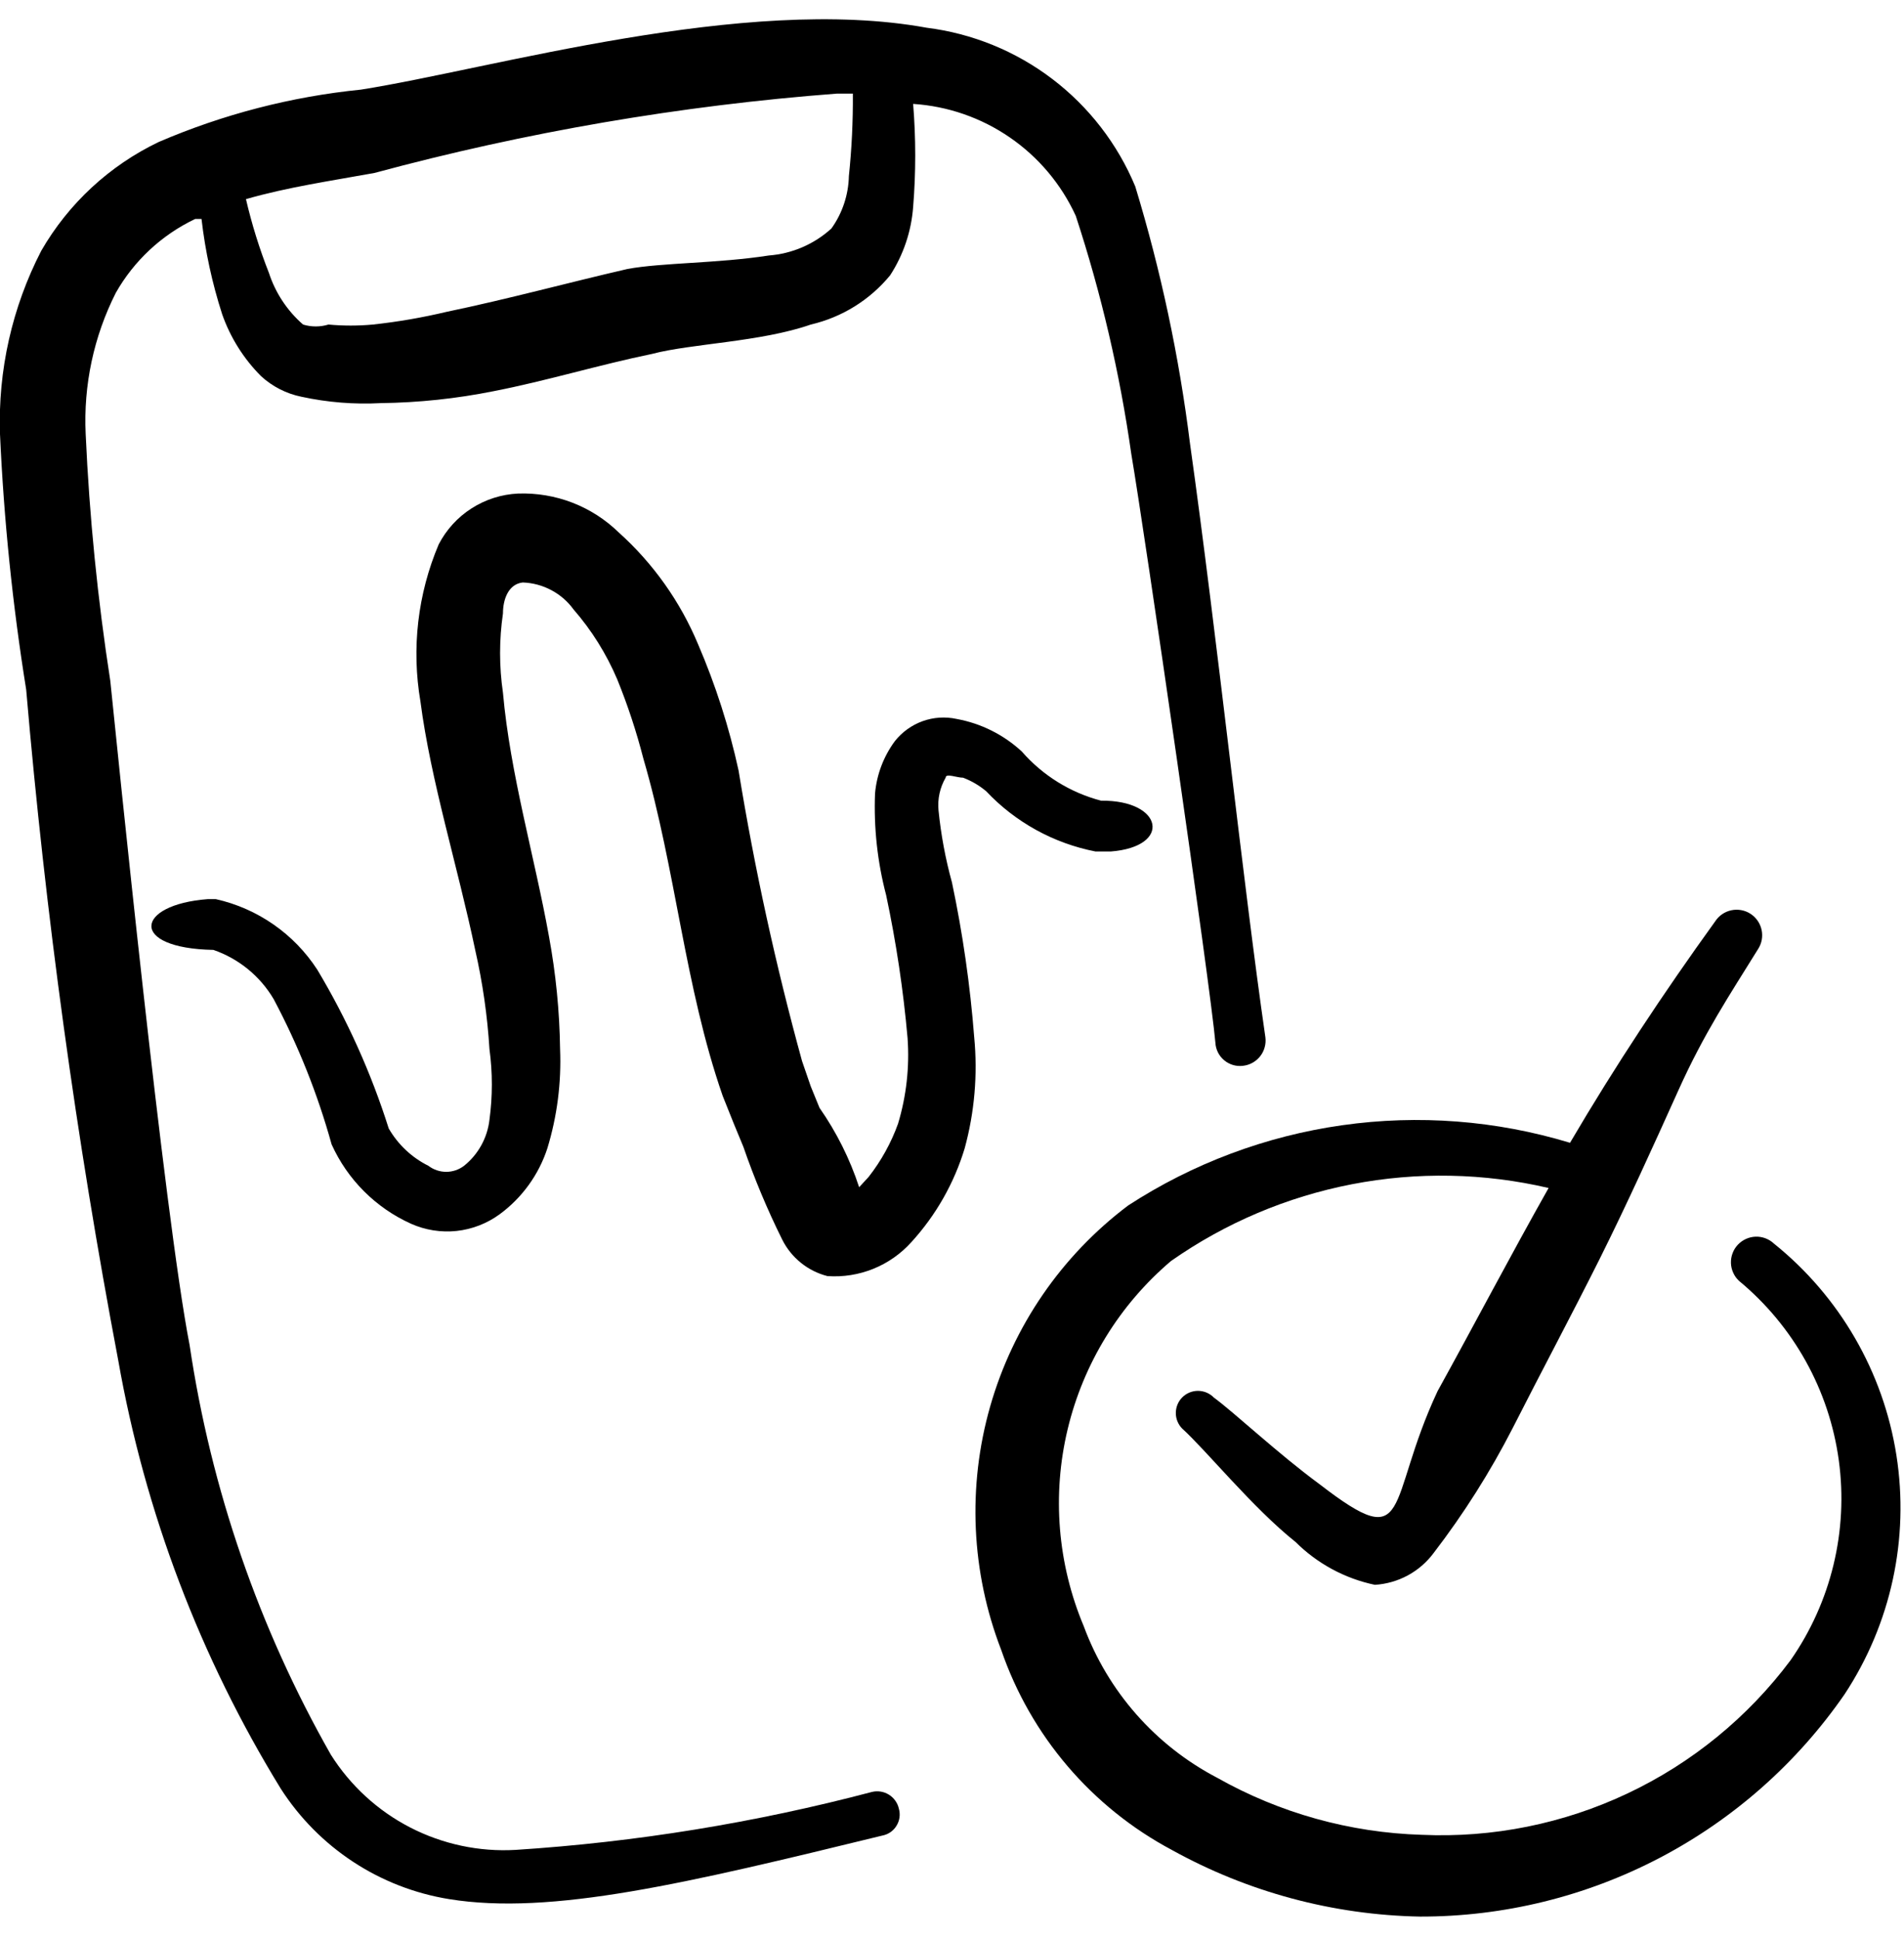
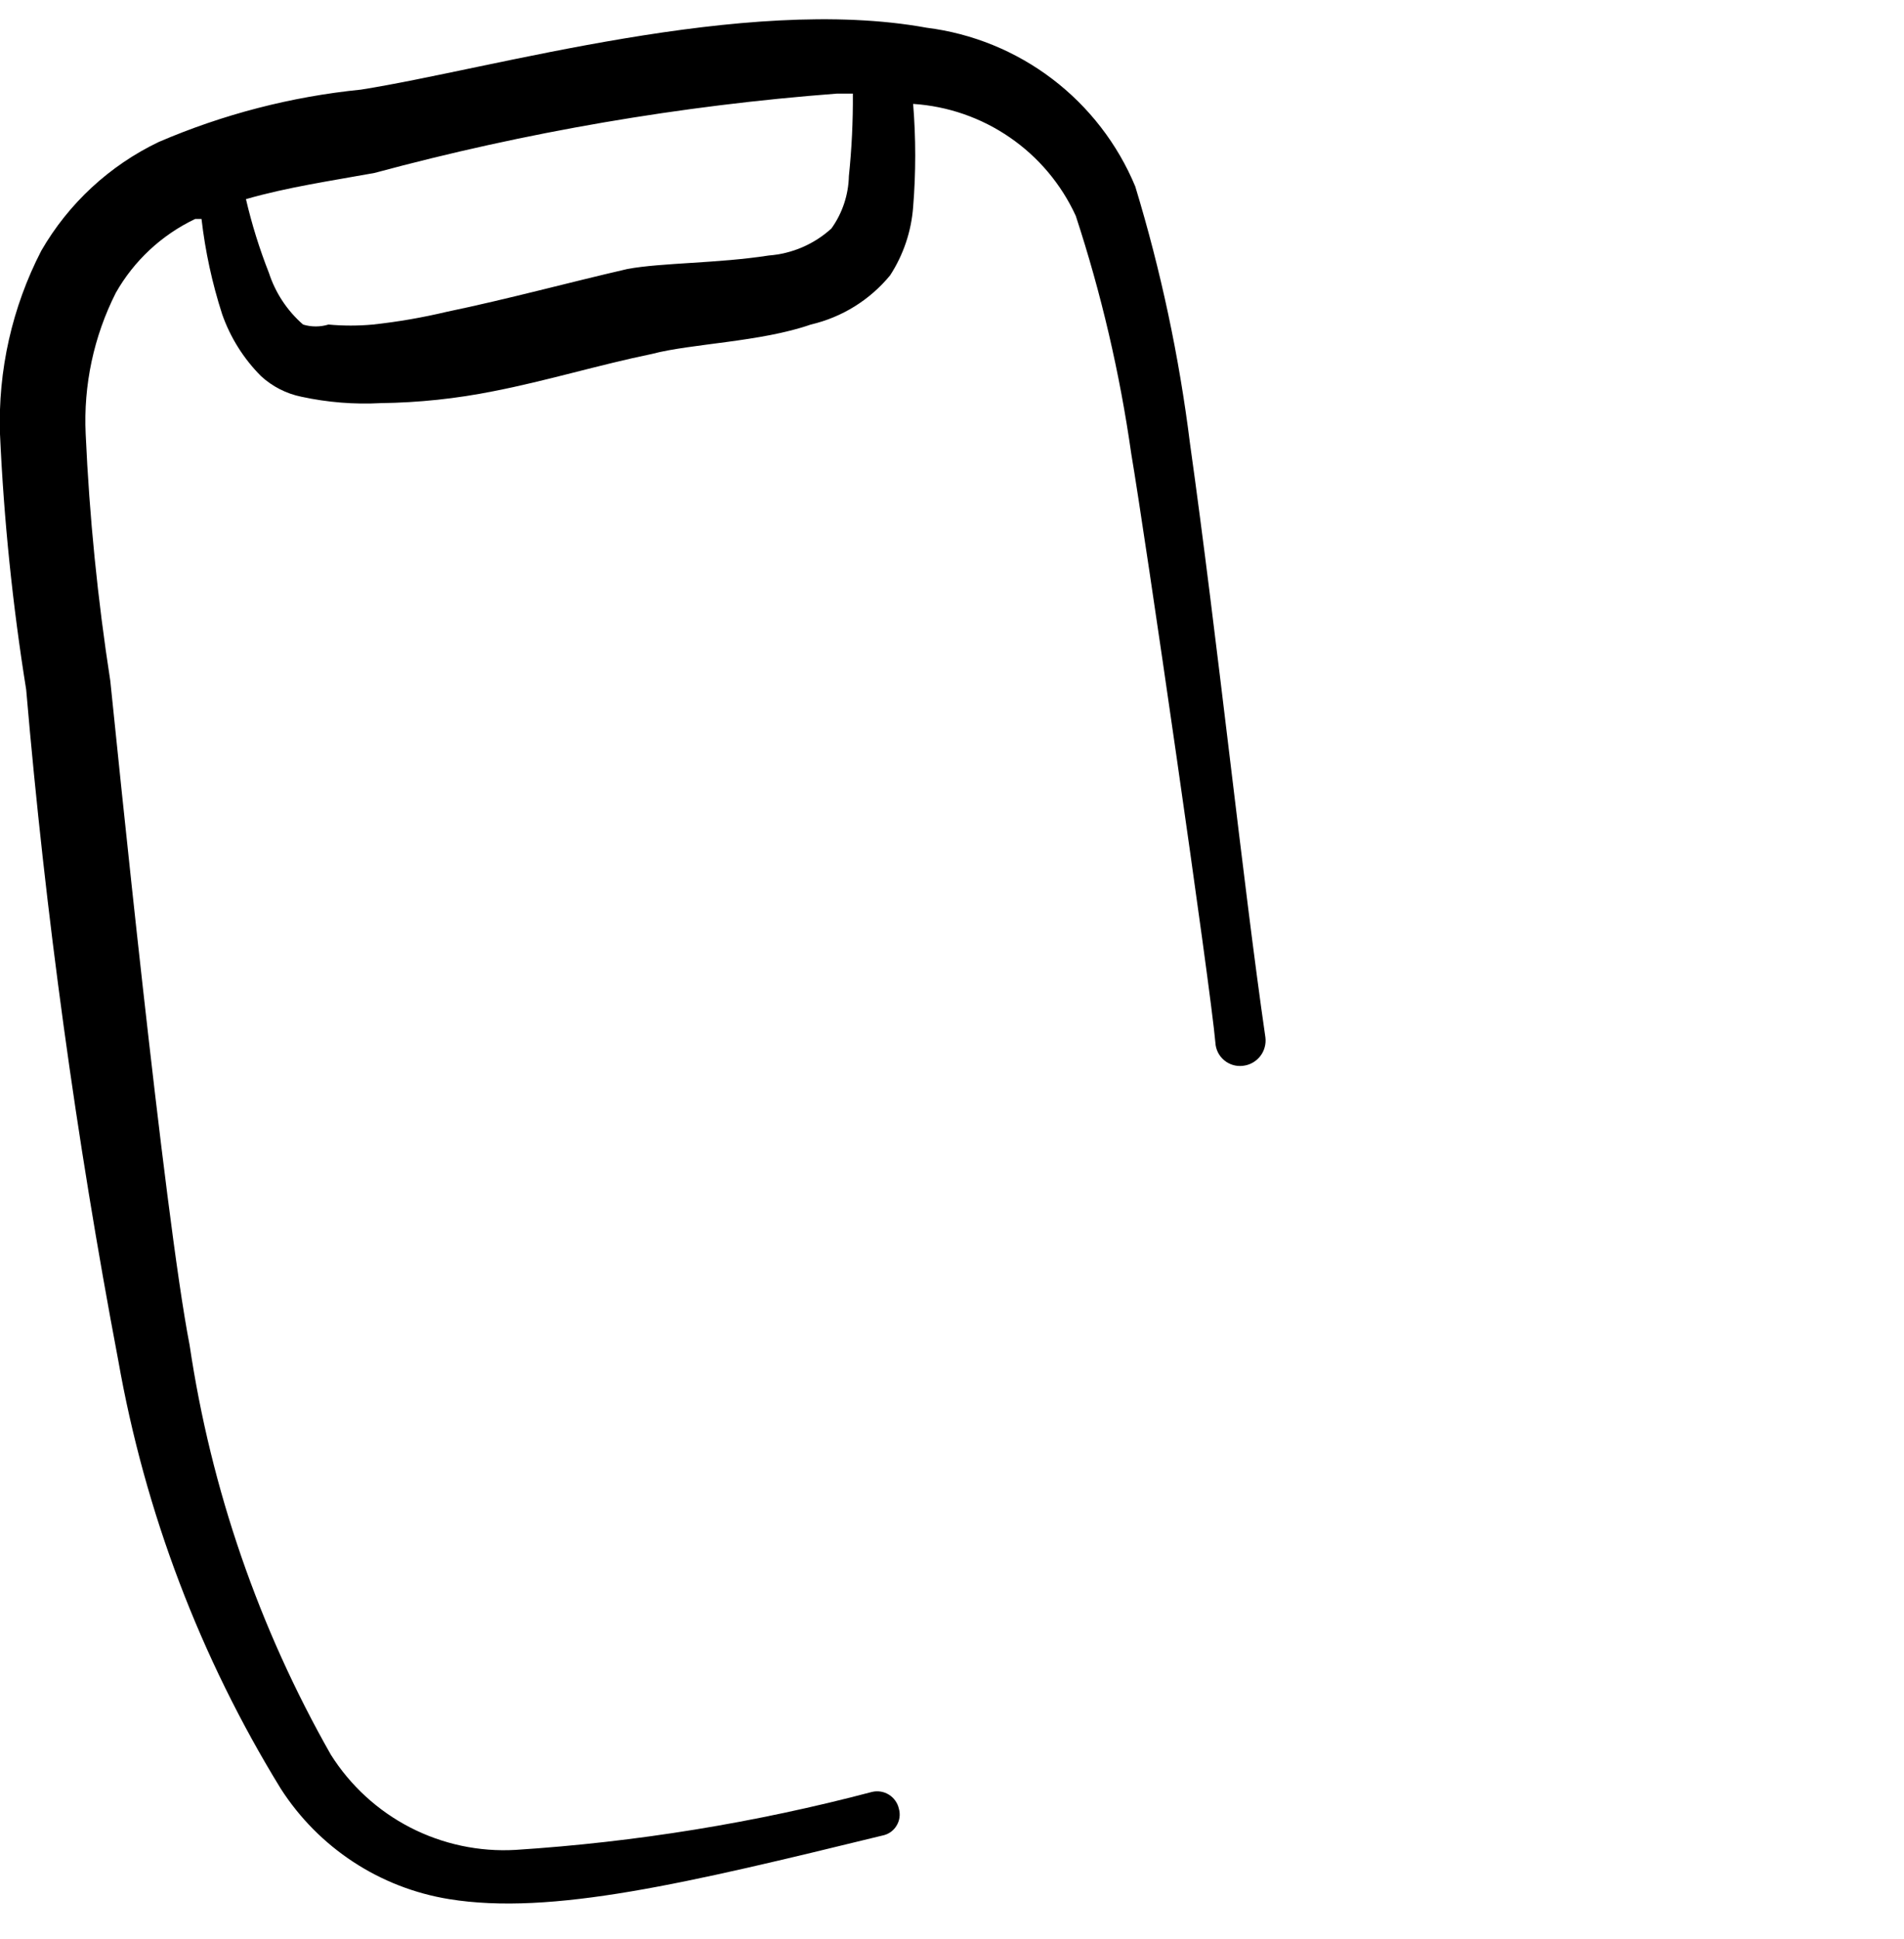
<svg xmlns="http://www.w3.org/2000/svg" width="56" height="57" viewBox="0 0 56 57" fill="none">
-   <path fill-rule="evenodd" clip-rule="evenodd" d="M52.174 36.562C52.102 36.494 52.017 36.442 51.925 36.407C51.833 36.372 51.735 36.356 51.636 36.359C51.537 36.363 51.44 36.385 51.351 36.426C51.261 36.467 51.18 36.525 51.112 36.597C51.045 36.669 50.992 36.753 50.958 36.846C50.923 36.938 50.907 37.036 50.91 37.135C50.913 37.233 50.936 37.331 50.977 37.42C51.017 37.51 51.075 37.591 51.147 37.658C52.754 38.988 53.802 40.873 54.083 42.939C54.364 45.005 53.857 47.102 52.664 48.812C51.411 50.487 49.767 51.831 47.876 52.725C45.985 53.62 43.904 54.039 41.814 53.945C39.701 53.881 37.635 53.305 35.794 52.265C33.98 51.317 32.583 49.728 31.874 47.809C31.105 45.979 30.939 43.952 31.401 42.022C31.863 40.092 32.927 38.359 34.441 37.075C36.037 35.956 37.851 35.187 39.765 34.817C41.679 34.447 43.649 34.485 45.547 34.928C44.427 36.912 43.377 38.919 42.281 40.902C40.741 44.192 41.557 45.755 38.804 43.632C37.567 42.722 36.307 41.532 35.701 41.089C35.64 41.026 35.567 40.977 35.487 40.943C35.407 40.91 35.321 40.892 35.234 40.892C35.147 40.892 35.061 40.91 34.981 40.943C34.901 40.977 34.828 41.026 34.767 41.089C34.649 41.21 34.583 41.374 34.583 41.544C34.583 41.713 34.649 41.877 34.767 41.998C35.467 42.629 36.844 44.332 38.104 45.335C38.744 45.972 39.554 46.41 40.437 46.595C40.776 46.574 41.105 46.48 41.404 46.319C41.702 46.158 41.961 45.934 42.164 45.662C43.052 44.506 43.833 43.272 44.497 41.975C45.337 40.319 46.224 38.662 47.041 37.029C47.857 35.395 48.627 33.692 49.374 32.035C50.121 30.378 50.867 29.259 51.707 27.905C51.761 27.823 51.798 27.73 51.816 27.633C51.834 27.536 51.832 27.436 51.812 27.34C51.791 27.244 51.752 27.152 51.696 27.071C51.64 26.99 51.569 26.921 51.486 26.867C51.403 26.813 51.31 26.776 51.214 26.759C51.117 26.741 51.017 26.742 50.921 26.763C50.824 26.783 50.733 26.823 50.652 26.878C50.57 26.934 50.501 27.006 50.447 27.088C48.931 29.189 47.507 31.335 46.177 33.599C44.008 32.941 41.72 32.764 39.475 33.083C37.23 33.401 35.082 34.206 33.181 35.442C31.221 36.917 29.797 38.991 29.123 41.349C28.449 43.707 28.563 46.221 29.447 48.508C30.315 51.033 32.108 53.134 34.464 54.389C36.702 55.629 39.209 56.302 41.767 56.349C44.222 56.353 46.641 55.76 48.815 54.622C50.99 53.484 52.855 51.834 54.251 49.815C55.617 47.744 56.161 45.238 55.777 42.787C55.393 40.336 54.108 38.116 52.174 36.562Z" fill="black" />
-   <path fill-rule="evenodd" clip-rule="evenodd" d="M32.386 23.541C31.481 23.304 30.668 22.8 30.053 22.095C29.519 21.601 28.855 21.269 28.139 21.138C27.805 21.065 27.457 21.087 27.135 21.203C26.814 21.319 26.531 21.523 26.319 21.791C25.987 22.241 25.785 22.774 25.736 23.331C25.697 24.338 25.807 25.344 26.063 26.318C26.358 27.704 26.568 29.107 26.693 30.518C26.754 31.368 26.659 32.222 26.413 33.038C26.21 33.602 25.918 34.129 25.549 34.601L25.269 34.905C24.997 34.074 24.604 33.288 24.103 32.571L23.846 31.941L23.589 31.195C22.816 28.383 22.192 25.533 21.723 22.655C21.446 21.383 21.047 20.14 20.533 18.945C20.009 17.689 19.212 16.565 18.199 15.655C17.808 15.274 17.344 14.976 16.835 14.779C16.326 14.583 15.782 14.492 15.236 14.511C14.75 14.534 14.279 14.684 13.87 14.946C13.46 15.208 13.127 15.573 12.903 16.005C12.285 17.462 12.099 19.065 12.366 20.625C12.669 22.958 13.463 25.478 13.976 27.928C14.195 28.887 14.335 29.863 14.396 30.845C14.489 31.534 14.489 32.232 14.396 32.921C14.335 33.453 14.067 33.94 13.649 34.275C13.499 34.39 13.314 34.453 13.124 34.453C12.935 34.453 12.75 34.39 12.599 34.275C12.111 34.032 11.706 33.65 11.433 33.178C10.917 31.546 10.212 29.98 9.333 28.511C8.648 27.455 7.575 26.709 6.346 26.435H6.113C3.966 26.598 3.779 27.881 6.276 27.928C7.02 28.184 7.649 28.697 8.049 29.375C8.771 30.732 9.342 32.164 9.753 33.645C10.22 34.681 11.05 35.51 12.086 35.978C12.508 36.166 12.971 36.24 13.431 36.191C13.889 36.141 14.327 35.971 14.699 35.698C15.356 35.214 15.846 34.537 16.099 33.761C16.387 32.817 16.513 31.831 16.473 30.845C16.458 29.733 16.348 28.625 16.146 27.531C15.726 25.198 15.003 22.748 14.793 20.368C14.68 19.594 14.68 18.808 14.793 18.035C14.793 17.615 14.956 17.171 15.376 17.125C15.669 17.136 15.955 17.212 16.214 17.35C16.473 17.487 16.697 17.681 16.869 17.918C17.402 18.531 17.835 19.224 18.153 19.971C18.462 20.731 18.719 21.51 18.923 22.305C19.879 25.571 20.136 29.001 21.256 32.221L21.583 33.038L21.863 33.715C22.185 34.648 22.567 35.56 23.006 36.445C23.138 36.709 23.325 36.941 23.554 37.126C23.784 37.312 24.05 37.445 24.336 37.518C24.797 37.55 25.26 37.477 25.689 37.303C26.118 37.129 26.501 36.859 26.809 36.515C27.529 35.725 28.064 34.784 28.373 33.761C28.663 32.699 28.758 31.592 28.653 30.495C28.534 28.965 28.316 27.446 27.999 25.945C27.807 25.25 27.675 24.539 27.603 23.821C27.572 23.488 27.645 23.154 27.813 22.865C27.813 22.725 28.139 22.865 28.326 22.865C28.572 22.958 28.801 23.092 29.003 23.261C29.864 24.175 30.99 24.795 32.223 25.035H32.666C34.486 24.895 34.206 23.518 32.386 23.541Z" fill="black" />
  <path fill-rule="evenodd" clip-rule="evenodd" d="M35 13.042C34.681 10.48 34.142 7.951 33.39 5.482C32.87 4.232 32.028 3.142 30.95 2.322C29.872 1.502 28.597 0.983 27.253 0.815C21.887 -0.165 14.467 2.028 10.617 2.635C8.566 2.841 6.56 3.361 4.667 4.175C3.22 4.868 2.016 5.982 1.214 7.372C0.356 9.035 -0.062 10.891 0 12.762C0.113 15.279 0.37 17.787 0.77 20.275C1.337 26.889 2.24 33.47 3.477 39.992C4.263 44.455 5.886 48.73 8.26 52.592C8.811 53.449 9.536 54.181 10.388 54.74C11.24 55.299 12.201 55.672 13.207 55.835C16.217 56.325 20.207 55.368 25.947 53.968C26.033 53.952 26.115 53.918 26.188 53.869C26.26 53.819 26.321 53.755 26.367 53.68C26.413 53.605 26.444 53.522 26.456 53.435C26.468 53.348 26.461 53.259 26.437 53.175C26.418 53.09 26.382 53.01 26.331 52.94C26.281 52.869 26.217 52.809 26.143 52.764C26.069 52.718 25.987 52.687 25.901 52.674C25.815 52.66 25.728 52.664 25.643 52.685C22.214 53.589 18.706 54.16 15.167 54.388C14.093 54.45 13.023 54.222 12.066 53.73C11.11 53.238 10.304 52.498 9.73 51.588C7.614 47.866 6.206 43.784 5.577 39.548C4.83 35.722 3.43 21.815 3.244 20.018C2.871 17.614 2.629 15.192 2.52 12.762C2.452 11.324 2.757 9.893 3.407 8.608C3.943 7.663 4.758 6.905 5.74 6.438H5.927C6.037 7.389 6.24 8.327 6.534 9.238C6.774 9.923 7.165 10.545 7.677 11.058C8.011 11.365 8.422 11.575 8.867 11.665C9.633 11.831 10.418 11.894 11.2 11.852C12.313 11.838 13.422 11.721 14.514 11.502C16.077 11.198 17.593 10.732 19.18 10.405C20.323 10.102 22.377 10.055 23.847 9.542C24.763 9.329 25.583 8.821 26.18 8.095C26.571 7.493 26.803 6.803 26.857 6.088C26.939 5.079 26.939 4.064 26.857 3.055C27.877 3.121 28.86 3.462 29.701 4.041C30.544 4.62 31.213 5.416 31.64 6.345C32.389 8.626 32.935 10.968 33.273 13.345C33.67 15.678 35.607 29.025 35.747 30.658C35.752 30.758 35.779 30.855 35.823 30.944C35.868 31.033 35.931 31.111 36.008 31.175C36.084 31.238 36.173 31.285 36.269 31.313C36.364 31.34 36.465 31.348 36.563 31.335C36.662 31.323 36.757 31.293 36.843 31.244C36.929 31.195 37.005 31.13 37.066 31.052C37.127 30.974 37.172 30.884 37.197 30.788C37.223 30.693 37.23 30.593 37.217 30.495C36.563 25.992 35.794 18.688 35 13.042ZM24.967 5.178C24.954 5.732 24.776 6.268 24.453 6.718C23.945 7.181 23.296 7.46 22.61 7.512C21.117 7.745 19.46 7.722 18.457 7.908C16.73 8.305 14.934 8.795 13.137 9.168C12.422 9.338 11.697 9.463 10.967 9.542C10.532 9.582 10.095 9.582 9.66 9.542C9.417 9.616 9.157 9.616 8.914 9.542C8.448 9.136 8.101 8.612 7.91 8.025C7.632 7.319 7.406 6.594 7.234 5.855C8.447 5.505 9.73 5.318 11.014 5.085C15.465 3.883 20.019 3.102 24.617 2.752H25.084C25.09 3.562 25.051 4.372 24.967 5.178Z" fill="black" />
</svg>